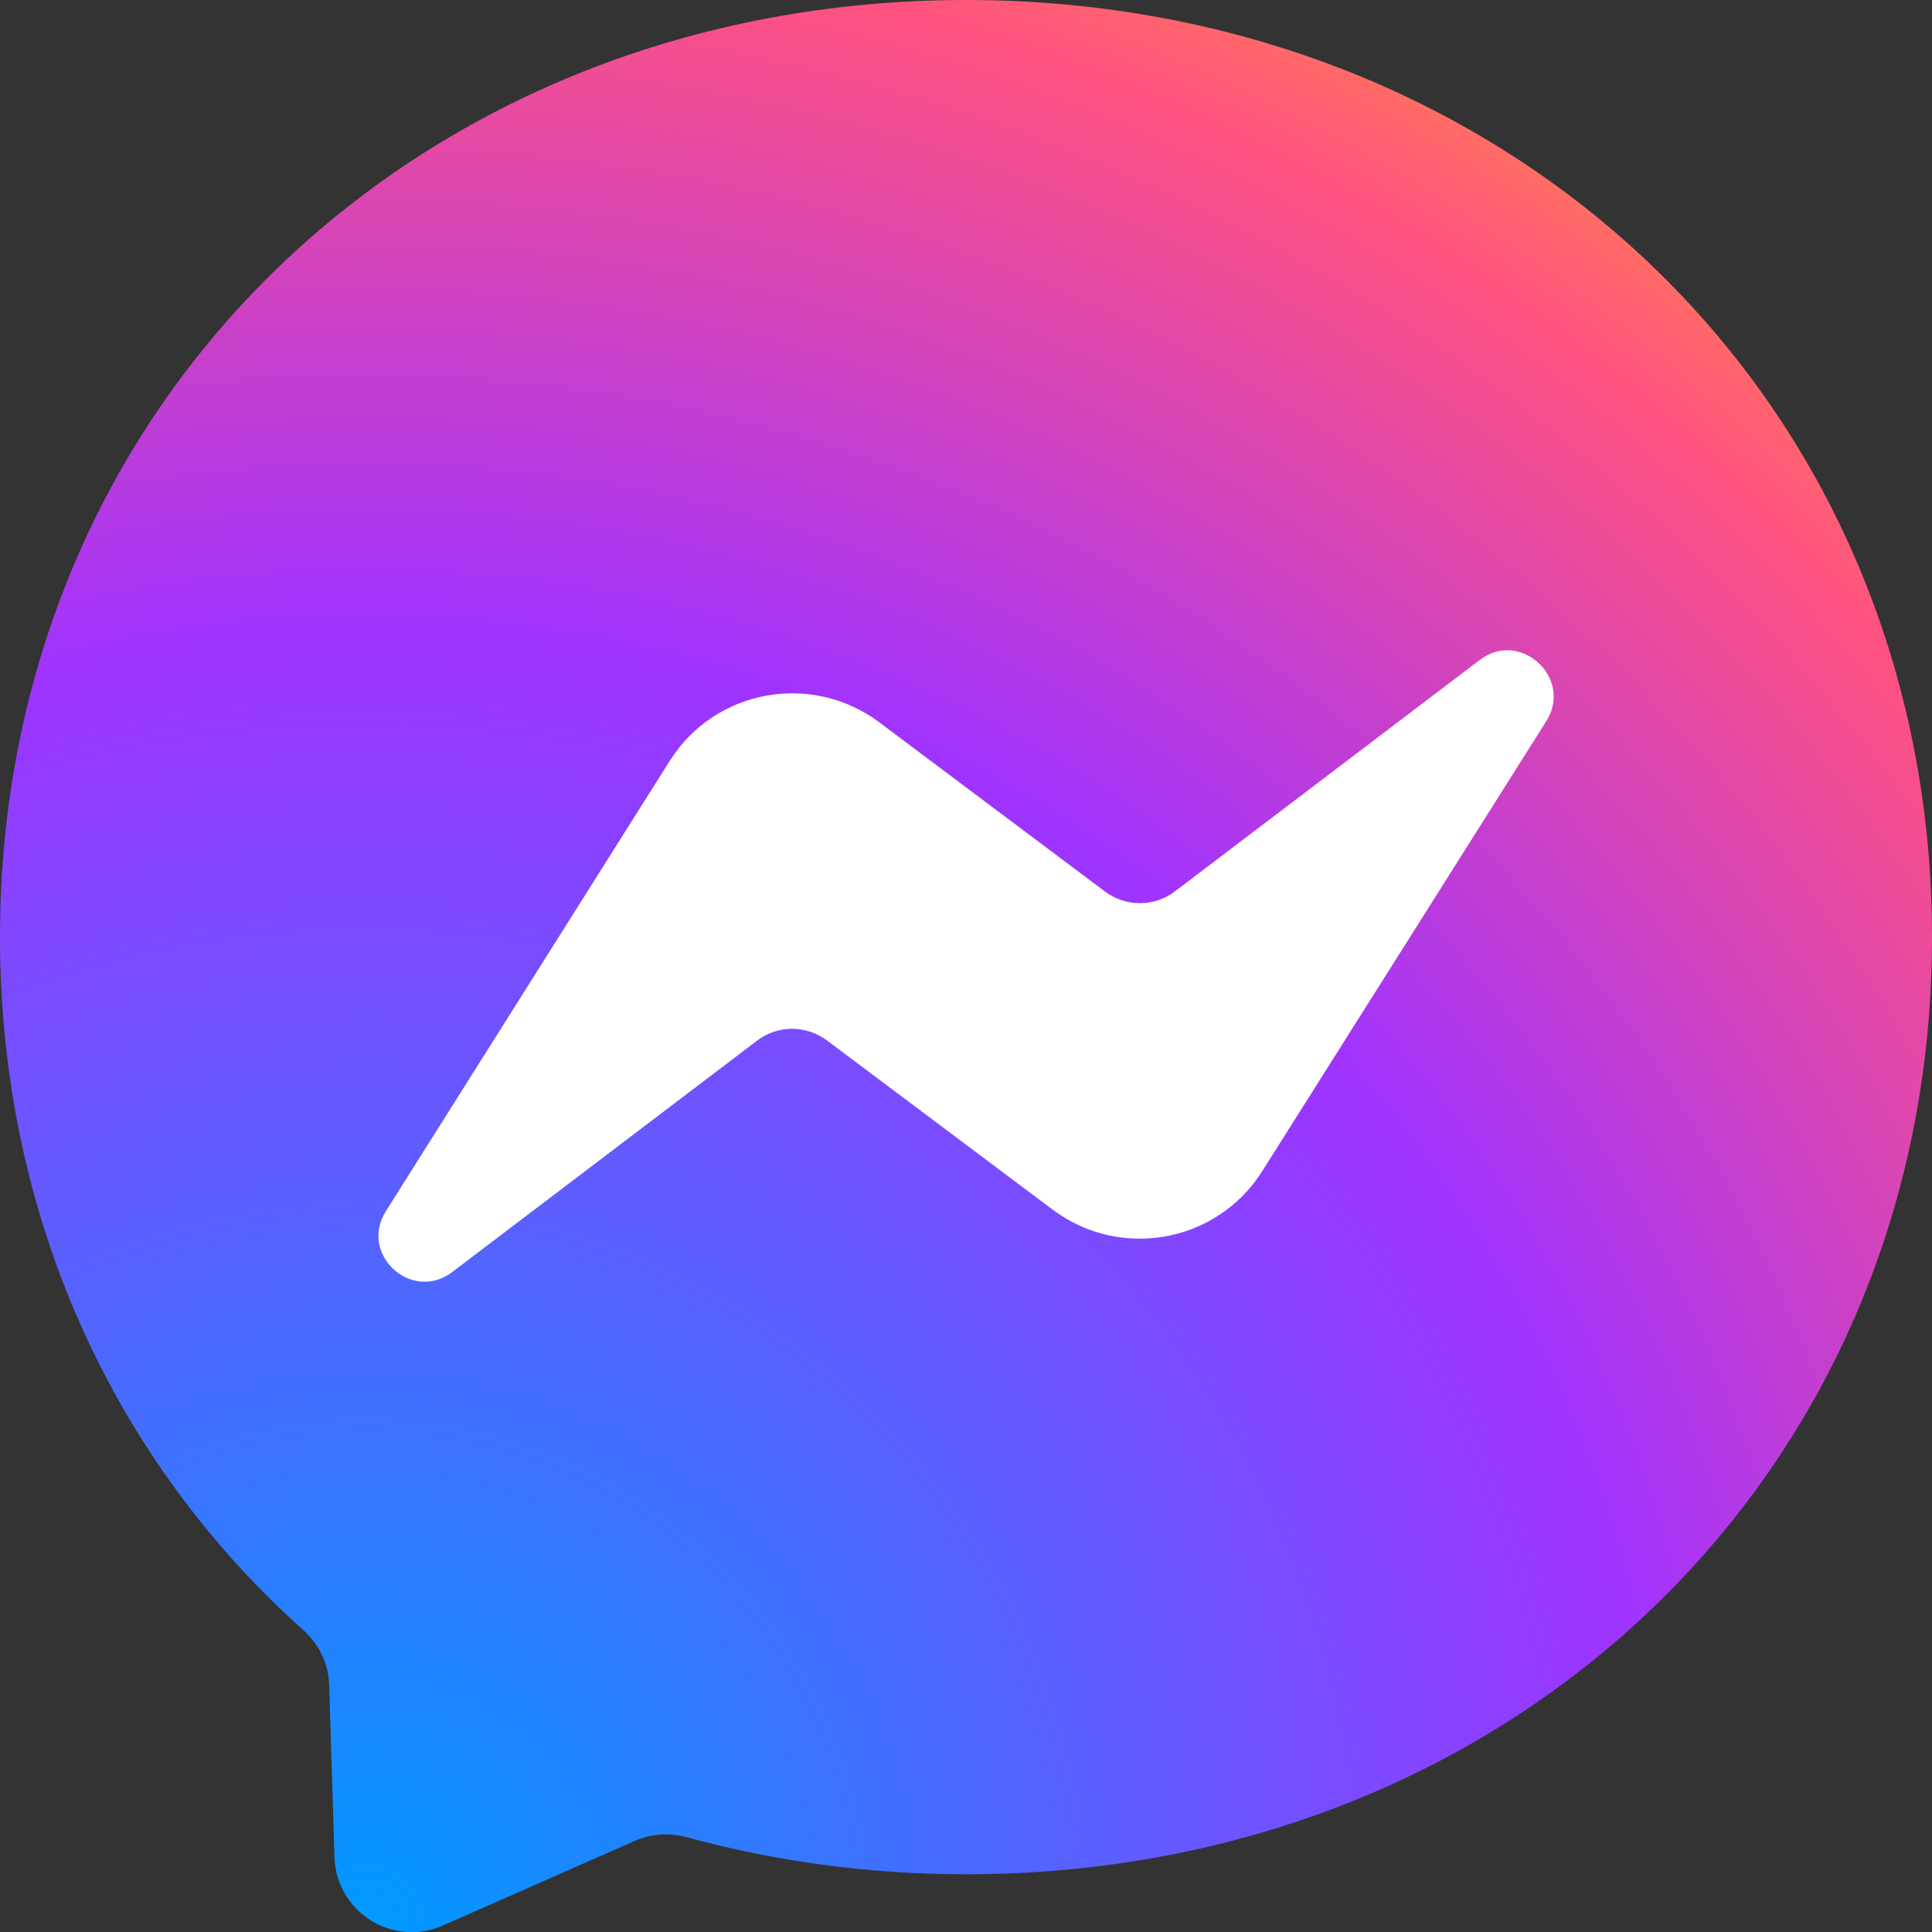
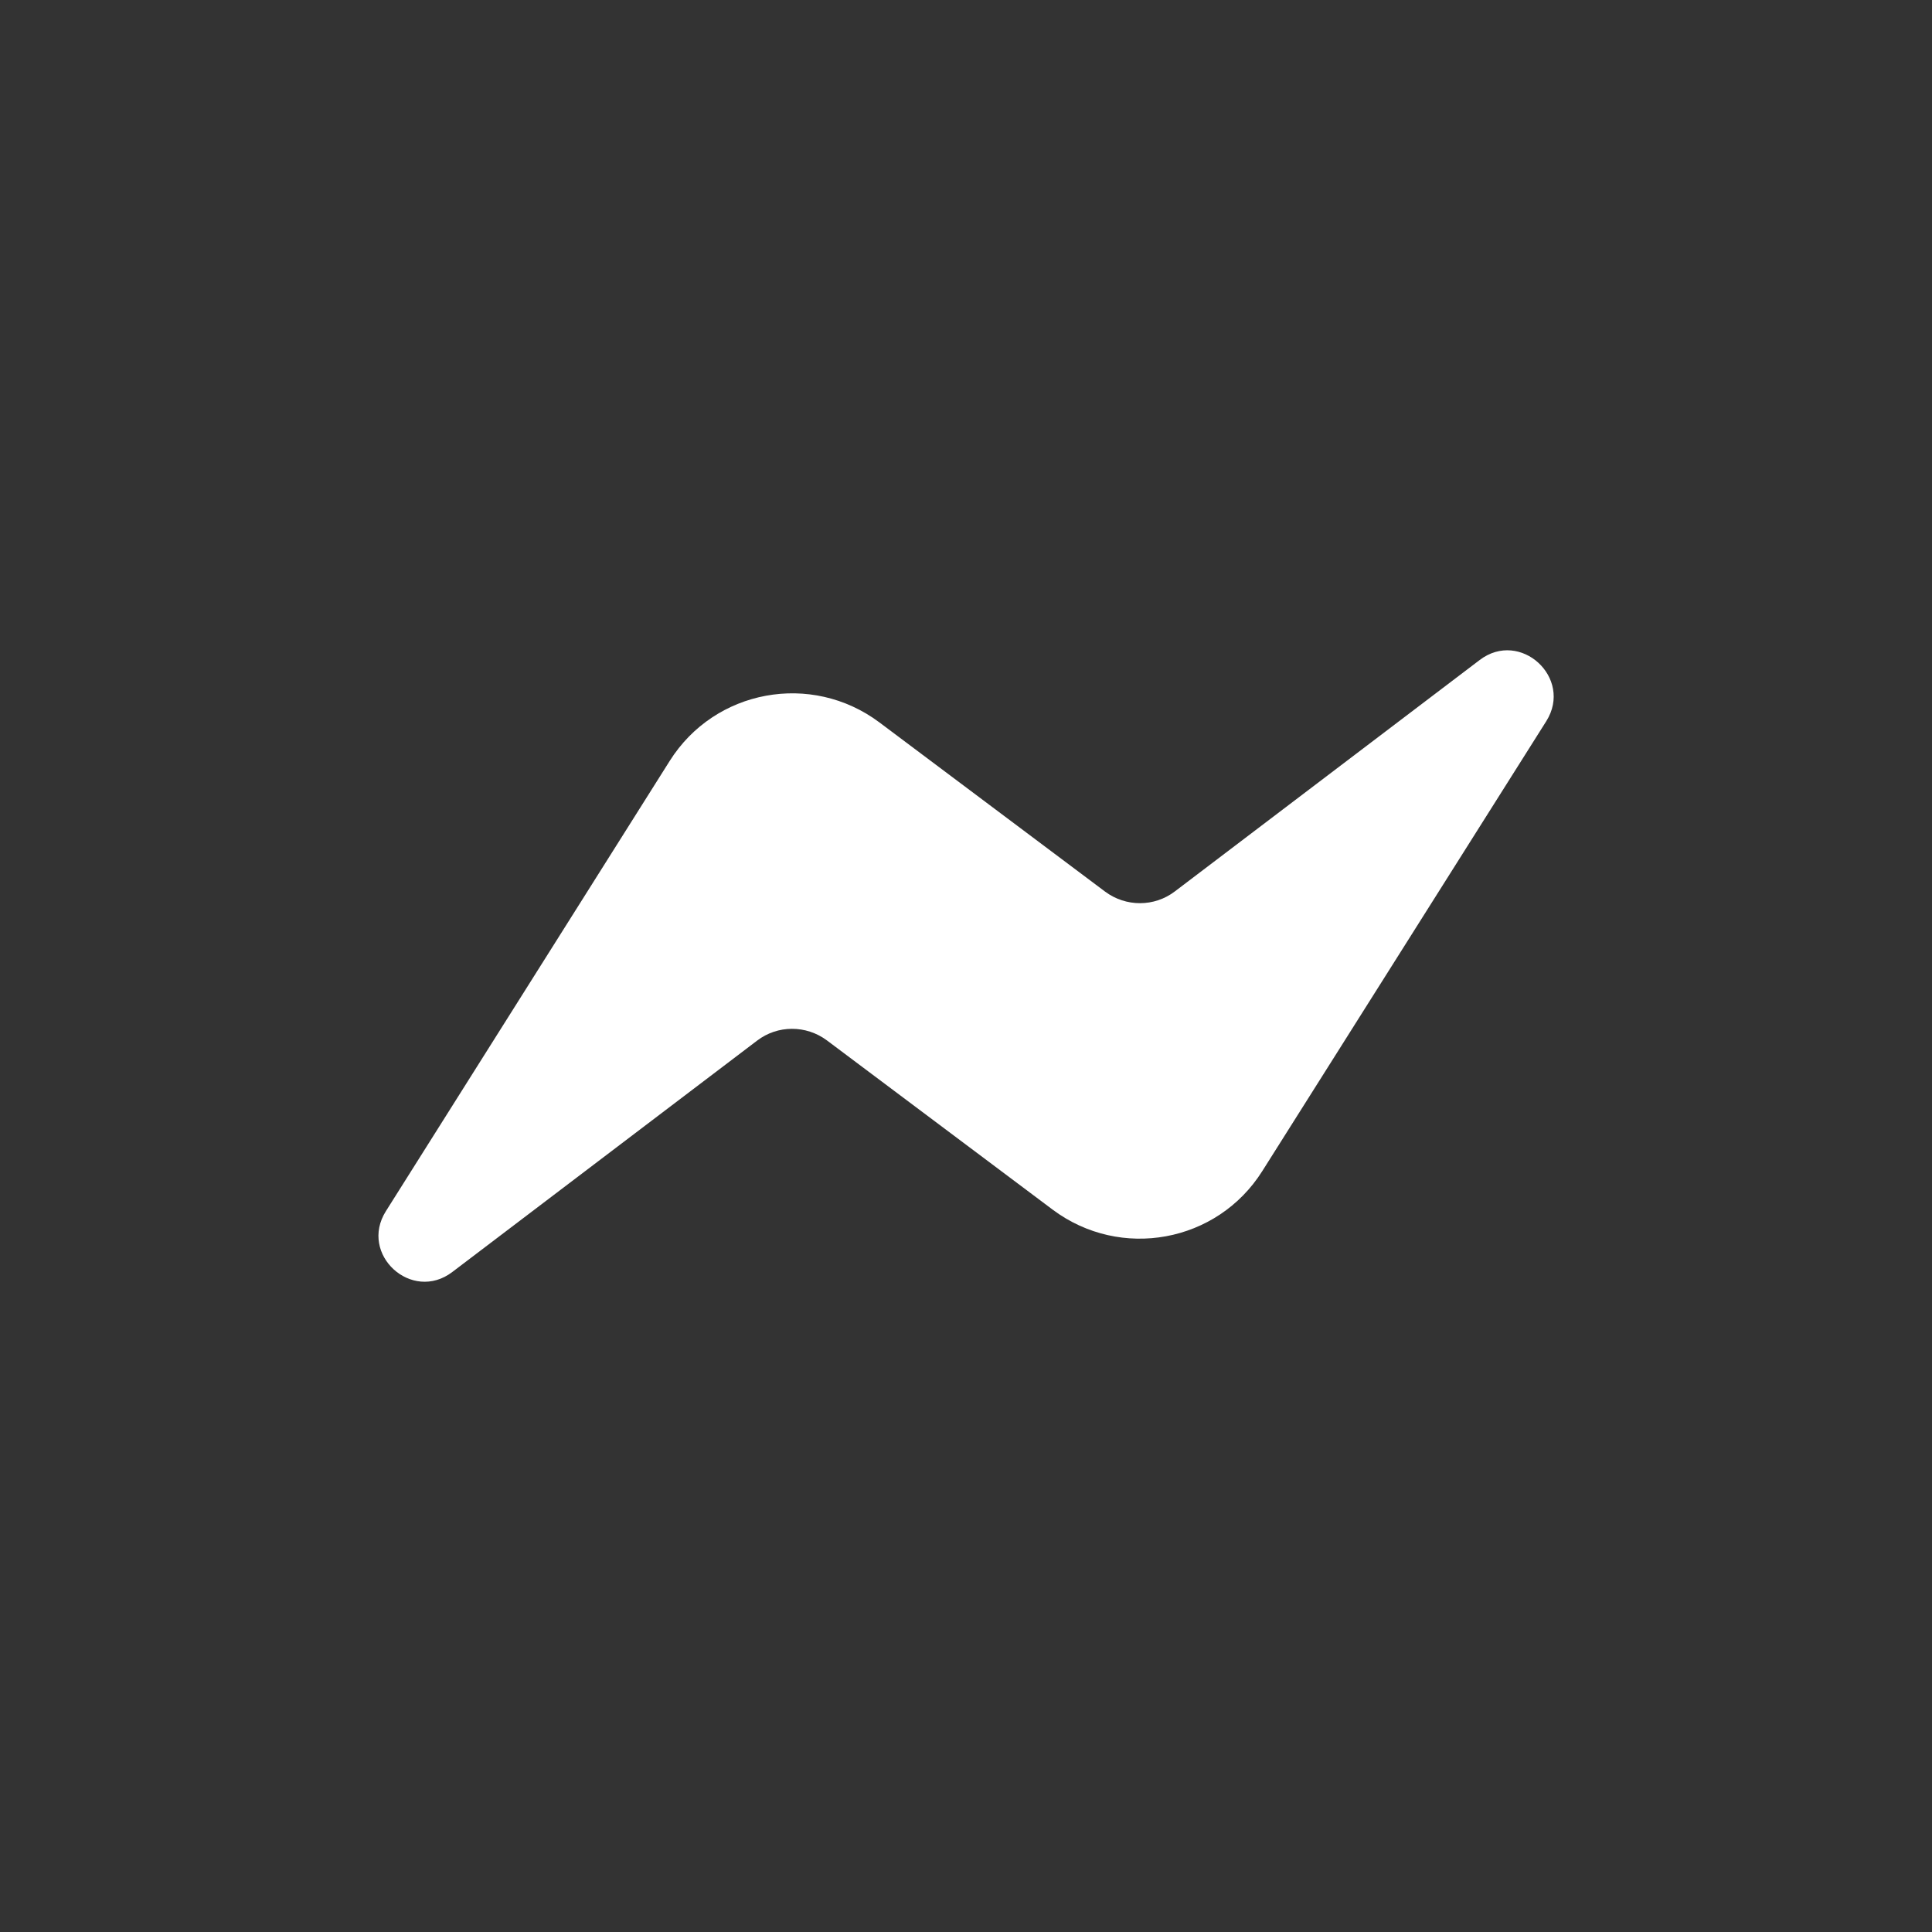
<svg xmlns="http://www.w3.org/2000/svg" version="1.1" viewBox="0 0 800 800">
  <rect x="0" y="0" width="800" height="800" fill="#333333" stroke="none" />
  <radialGradient id="Gradient" cx="101.925" cy="809.008" r="1.09" gradientTransform="matrix(800 0 0 -799.999 -81386 648000.75)" gradientUnits="userSpaceOnUse">
    <stop offset="0" style="stop-color:#0099FF" />
    <stop offset="0.61" style="stop-color:#A033FF" />
    <stop offset="0.935" style="stop-color:#FF5280" />
    <stop offset="1" style="stop-color:#FF7061" />
  </radialGradient>
-   <path fill="url(#Gradient)" d="M400,0C174.7,0,0,165.1,0,388c0,116.6,47.8,217.4,125.6,287c6.5,5.8,10.5,14,10.7,22.8l2.2,71.2  c0.7,22.7,24.1,37.5,44.9,28.3l79.4-35c6.7-3,14.3-3.5,21.4-1.6c36.5,10,75.3,15.4,115.8,15.4c225.3,0,400-165.1,400-388  S625.3,0,400,0z" />
  <path fill="#FFFFFF" d="M159.8,501.5l117.5-186.4c18.7-29.7,58.7-37,86.8-16l93.5,70.1c8.6,6.4,20.4,6.4,28.9-0.1             l126.2-95.8c16.8-12.8,38.8,7.4,27.6,25.3L522.7,484.9c-18.7,29.7-58.7,37-86.8,16l-93.5-70.1c-8.6-6.4-20.4-6.4-28.9,0.1             l-126.2,95.8C170.5,539.5,148.5,519.4,159.8,501.5z" />
</svg>